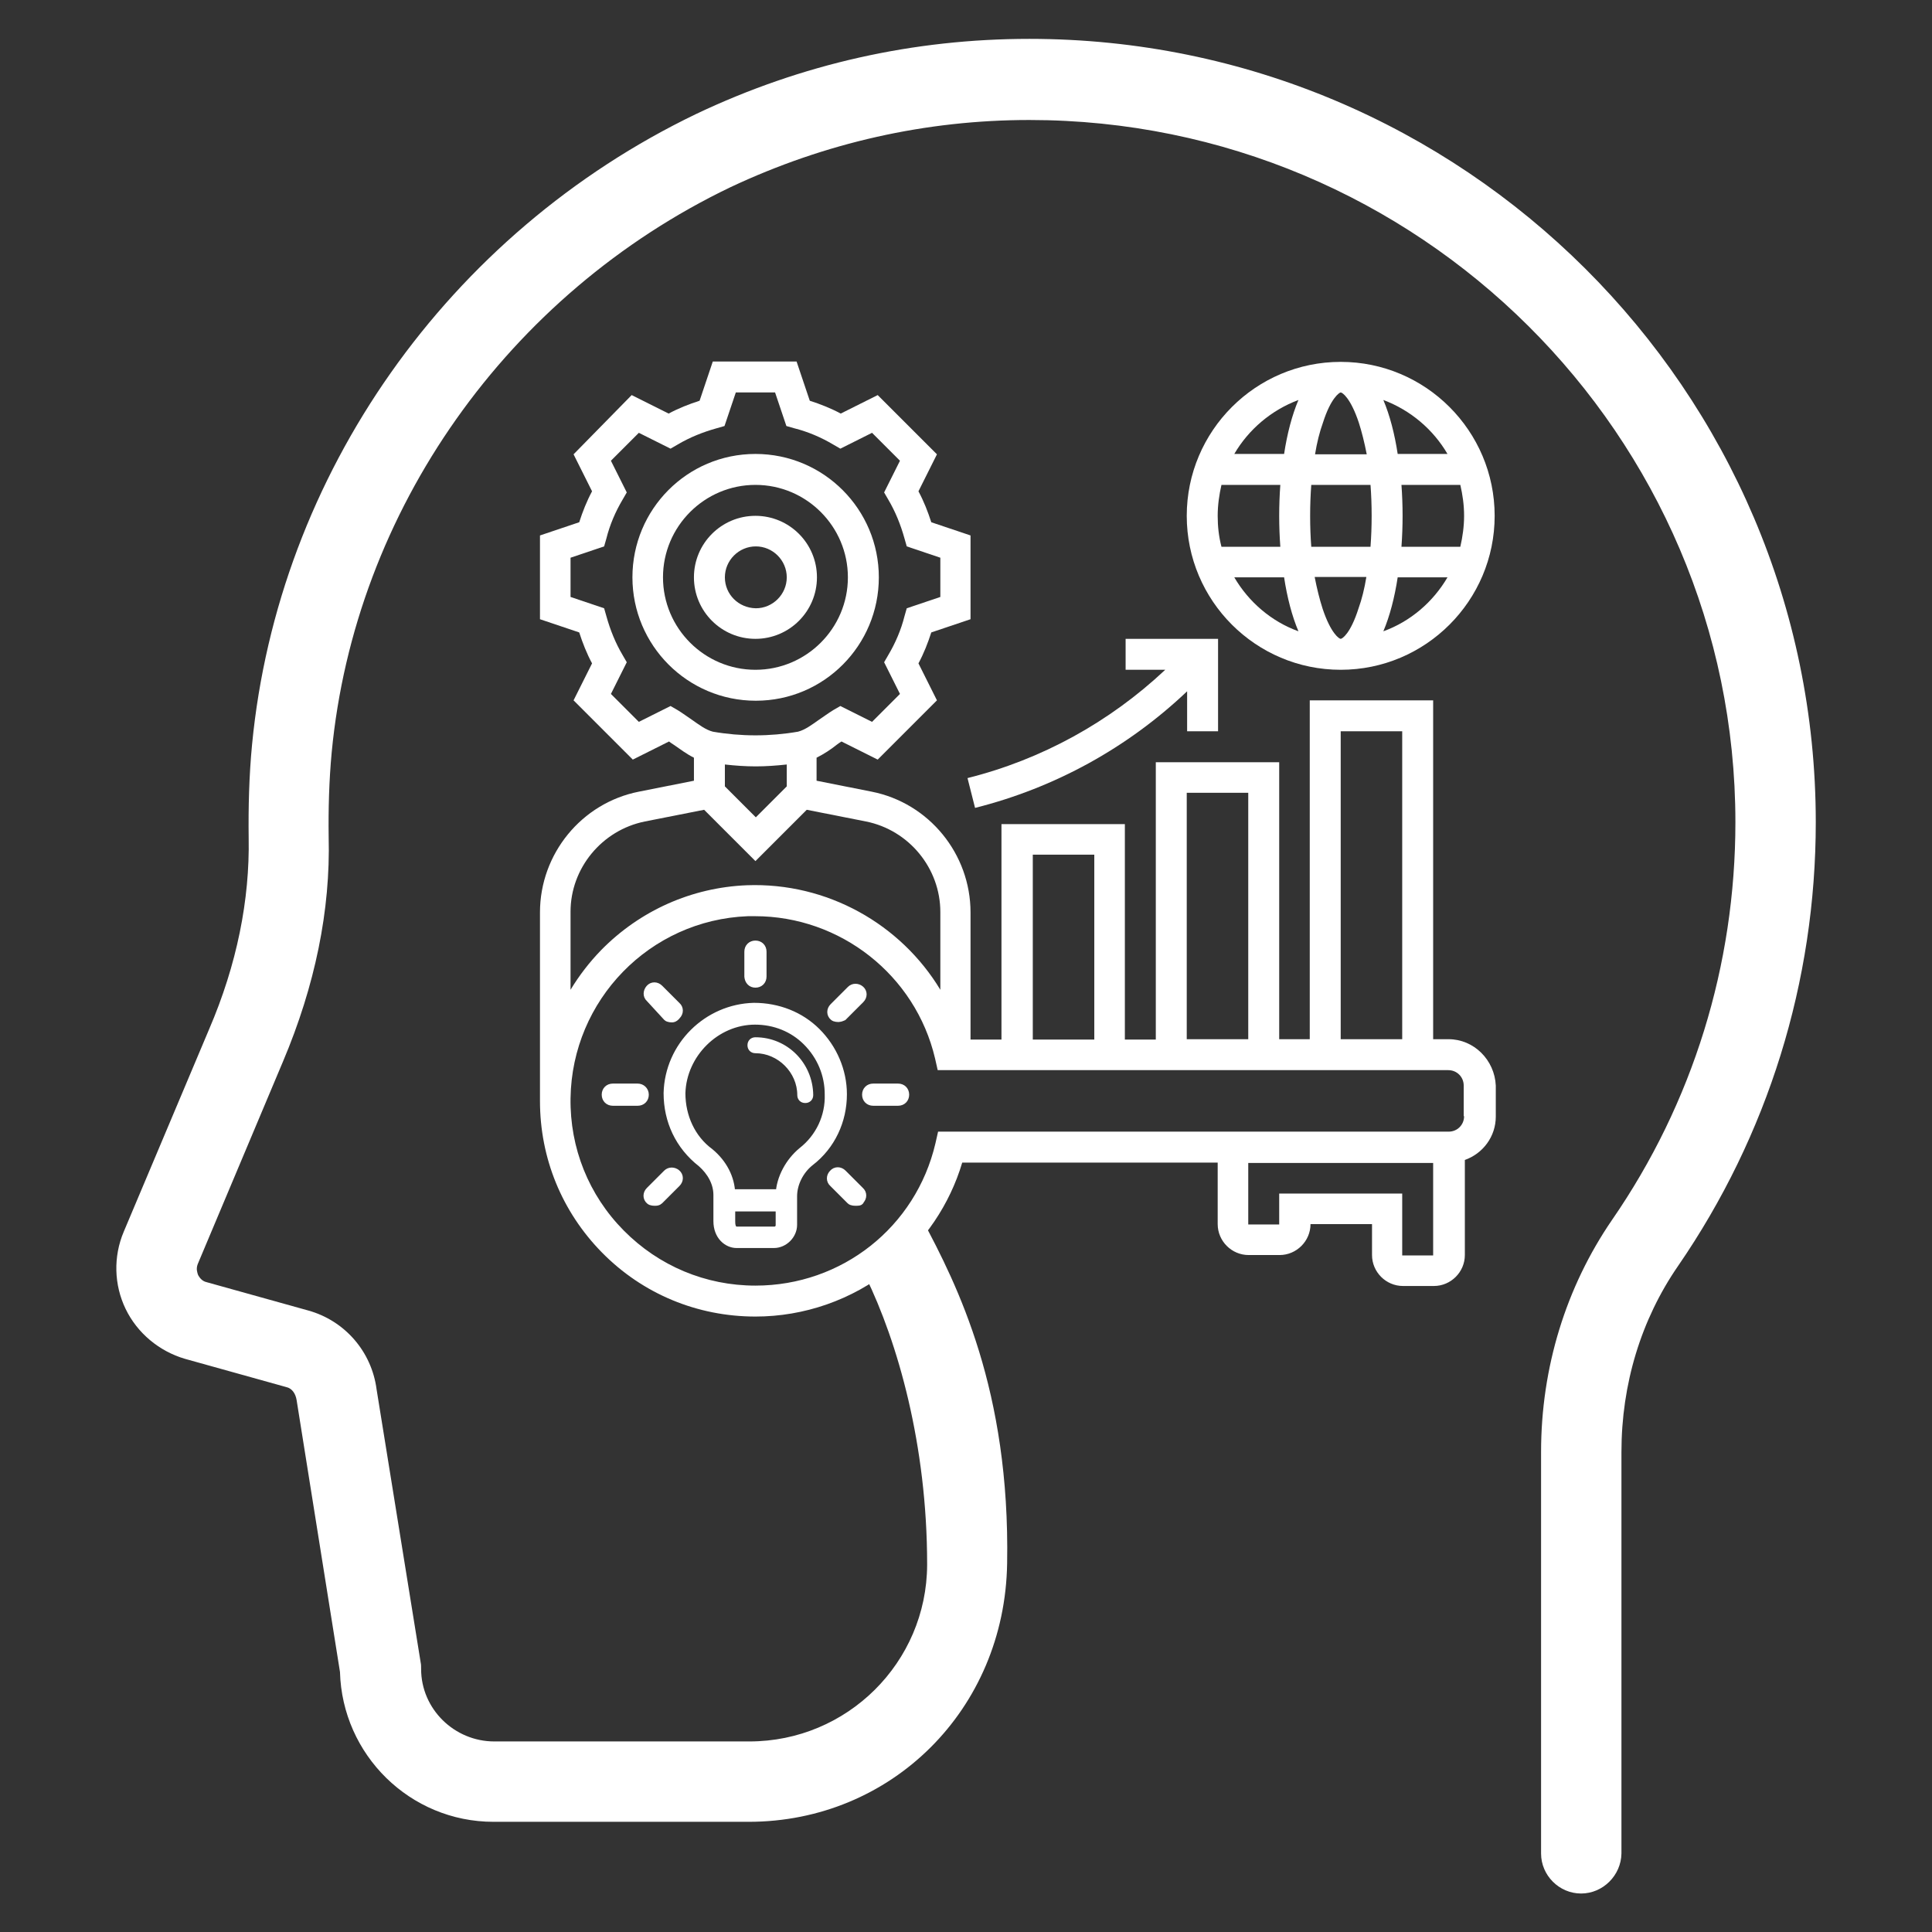
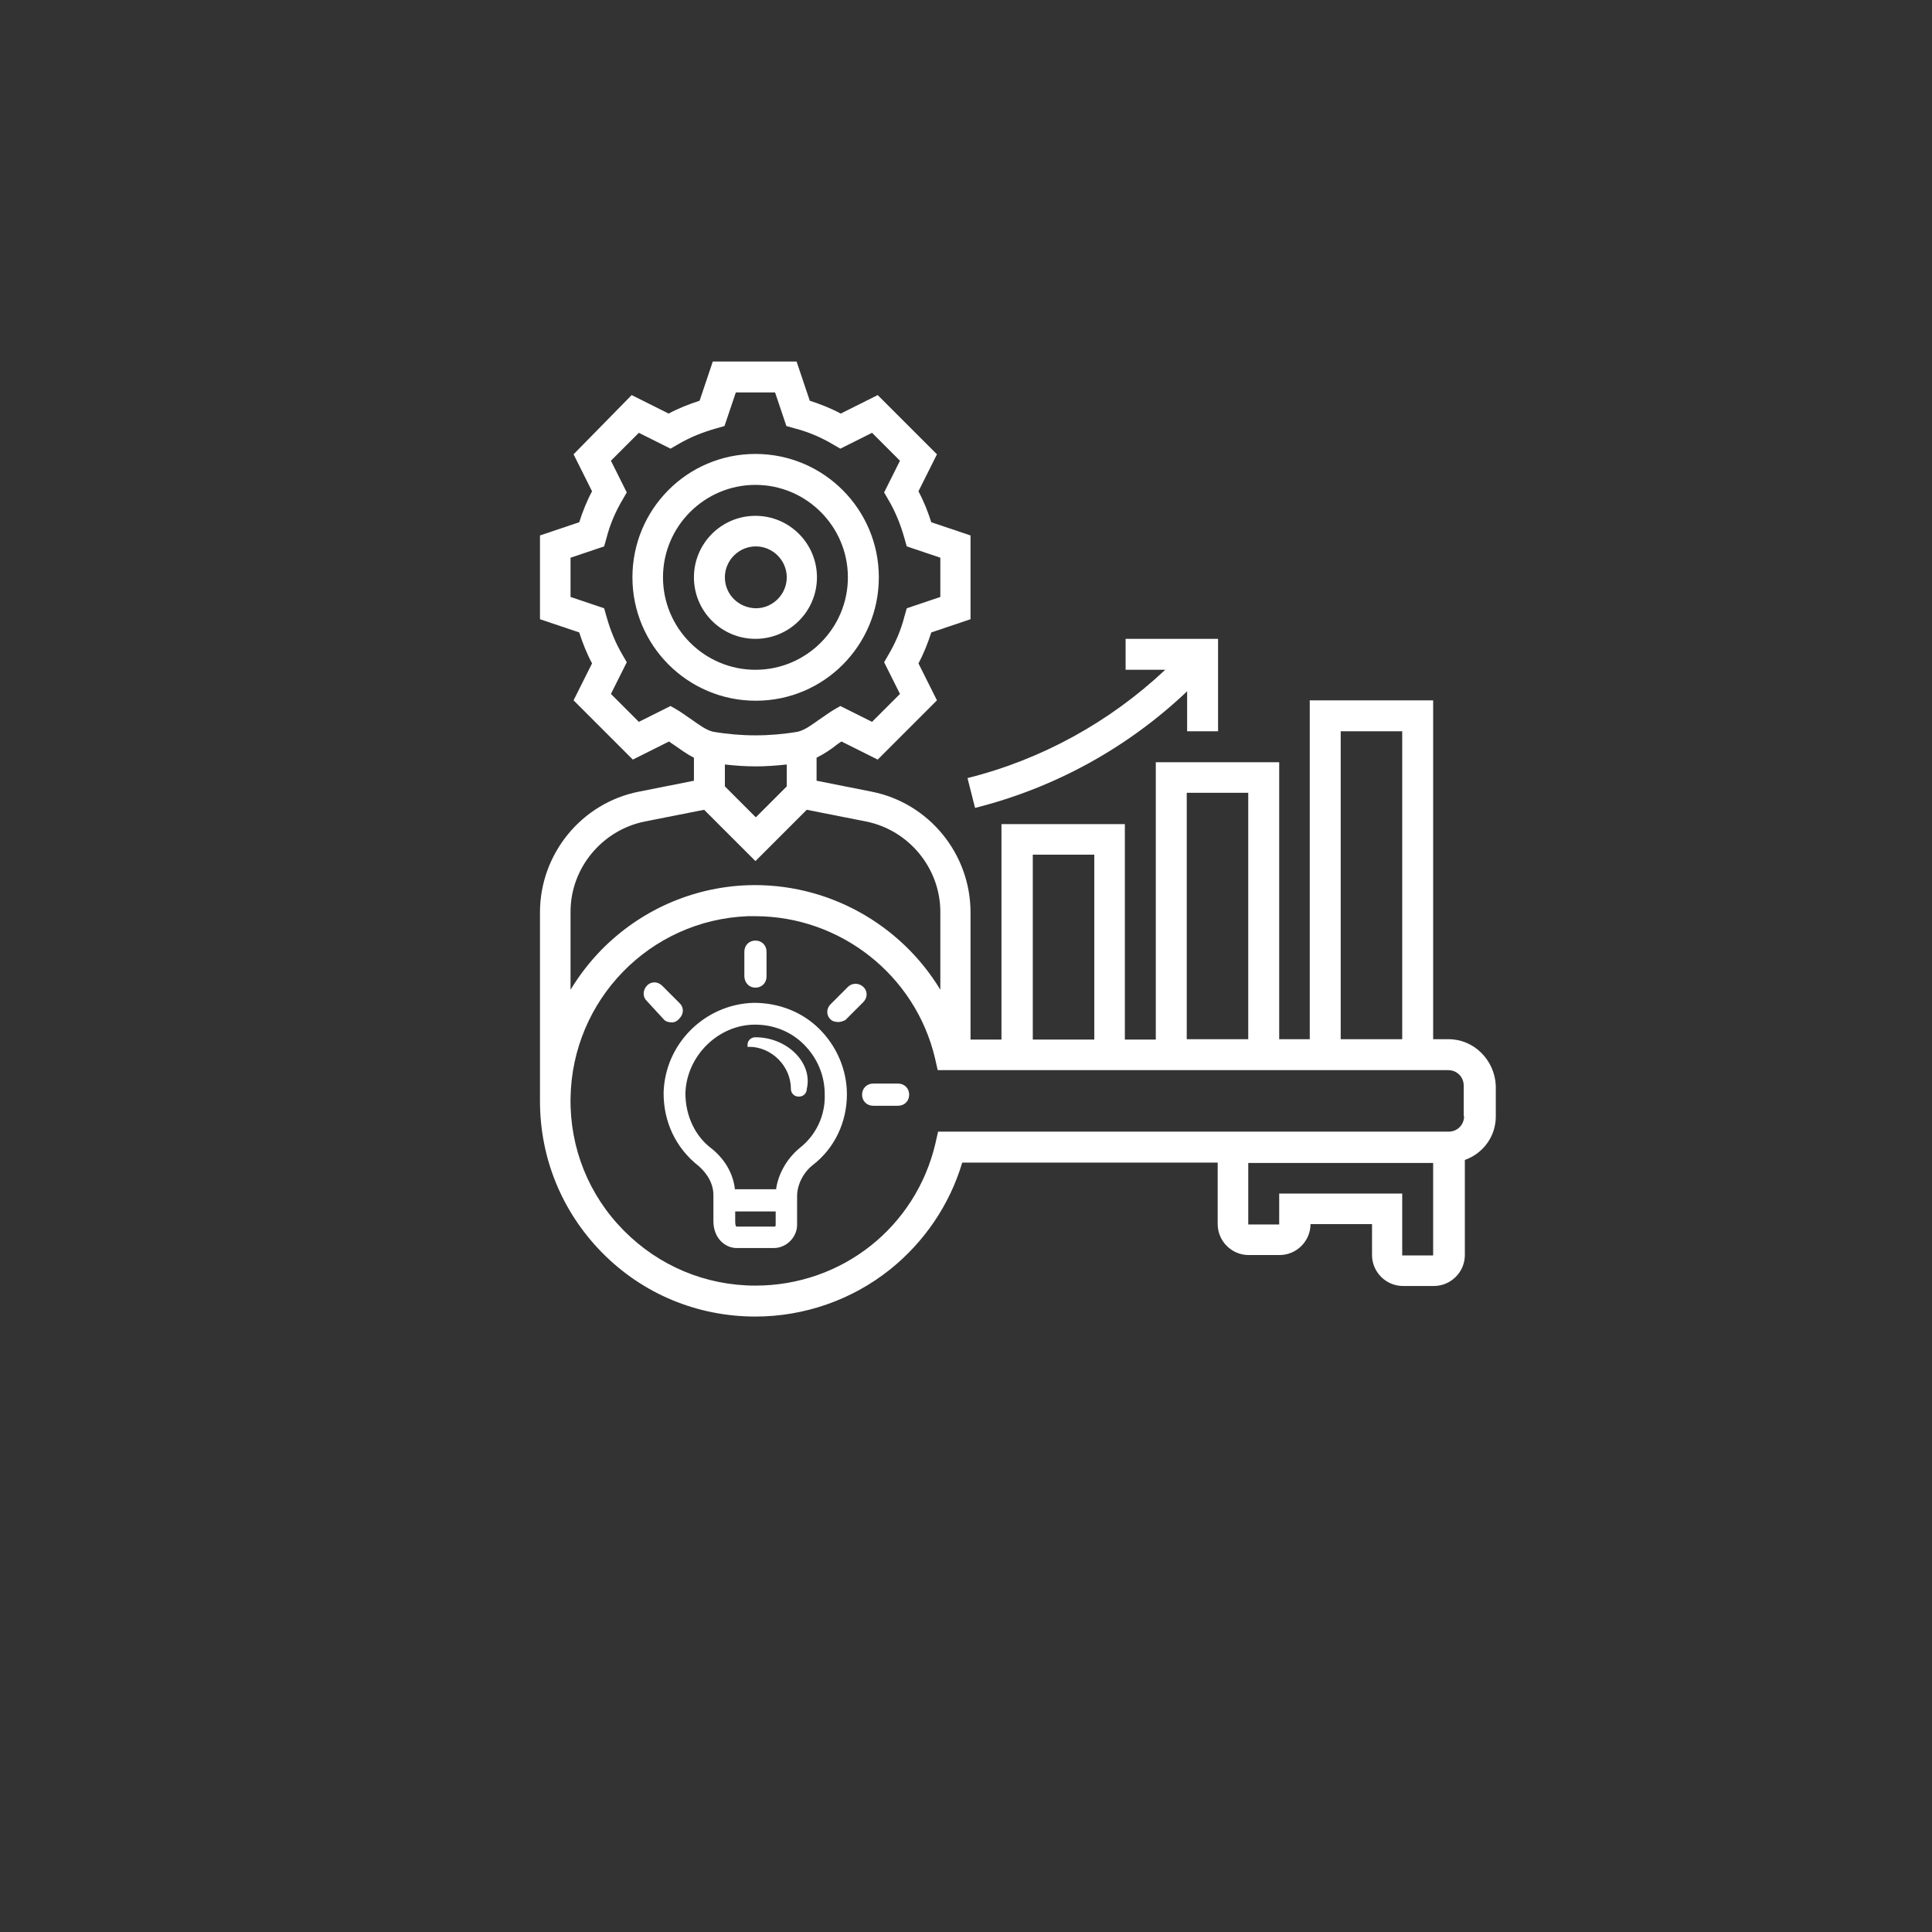
<svg xmlns="http://www.w3.org/2000/svg" version="1.1" id="Слой_1" x="0px" y="0px" viewBox="0 0 512 512" style="enable-background:new 0 0 512 512;" xml:space="preserve">
  <rect x="0" y="0" width="512" height="512" fill="#333333" stroke="none" />
  <style type="text/css">
	.st0{fill:#FFFFFF;}
	.st1{fill:#FFFFFF;stroke:#FFFFFF;stroke-width:2.479;stroke-miterlimit:10;}
	.st2{fill:#FFFFFF;stroke:#FFFFFF;stroke-width:0.827;stroke-miterlimit:10;}
</style>
  <g>
-     <path class="st0" d="M244.3,323l-14.9,15.3c8.5,17.4,16.3,44.6,16.3,76.2c0,0.1,0,0.2,0,0.2c-0.1,25.9-21.2,46.8-47.1,46.8H131   c-10.6,0-19.4-8.6-19.4-19.2c0-0.6,0-1.2-0.1-1.6l-11.7-72.5c-1.3-10-8.4-18.2-18.1-20.9l-26.9-7.5c-1.4-0.3-2-1.4-2.3-1.9   c-0.2-0.6-0.6-1.6-0.1-2.9L75,281.3c8.5-20.1,12.6-40.1,12.1-59.5c-0.1-7.3,0.1-14.9,0.8-22.4C94,135.3,134.6,77.9,193.6,49.6   c25.1-11.8,51.8-17.8,79.2-17.8c103.1,0,187.1,83.5,187.1,186.1c0,37.9-11.3,74.4-32.7,105.4c-12.2,17.8-18.8,39.1-18.8,61.5v106.4   c0,5.8,4.8,10.6,10.6,10.6s10.6-4.8,10.7-10.6V384.8c0-18,5.2-35.1,15-49.3c23.8-34.6,36.5-75.3,36.5-117.6   c0-114.5-93.5-207.6-208.4-207.6c-30.6,0-60.3,6.6-88.3,19.9C118.8,61.8,73.7,125.7,66.8,197.3c-0.8,8.3-1,16.7-0.9,24.8   c0.3,16.3-3.1,33.5-10.5,50.7l-22.6,53.6c-2.8,6.6-2.6,14.1,0.5,20.5c3.1,6.4,8.9,11.2,15.7,13.2l26.9,7.5c1.4,0.3,2.4,1.6,2.7,3.4   l11.5,72.1c0.6,21.9,18.5,39.7,40.7,39.7h67.6c37.8,0,67.9-29.7,68.5-68.5C267.7,368.5,253.8,340.7,244.3,323z" />
    <g>
      <path class="st0" d="M232.9,153c0-18-14.6-32.7-32.7-32.7S167.6,135,167.6,153s14.6,32.7,32.7,32.7S232.9,171,232.9,153z     M175.7,153c0-13.5,11-24.5,24.5-24.5c13.5,0,24.5,11,24.5,24.5s-11,24.5-24.5,24.5C186.7,177.5,175.7,166.5,175.7,153z" />
      <path class="st0" d="M216.5,153c0-9-7.3-16.3-16.3-16.3c-9,0-16.3,7.3-16.3,16.3s7.3,16.3,16.3,16.3    C209.2,169.3,216.5,162,216.5,153z M192.1,153c0-4.5,3.7-8.2,8.2-8.2c4.5,0,8.2,3.7,8.2,8.2c0,4.5-3.7,8.2-8.2,8.2    C195.7,161.1,192.1,157.5,192.1,153z" />
-       <path class="st0" d="M355.3,177.5c22.5,0,40.8-18.3,40.8-40.8c0-22.5-18.3-40.8-40.8-40.8s-40.8,18.3-40.8,40.8    C314.5,159.2,332.8,177.5,355.3,177.5z M327.1,153h13.2c0.8,5.3,2.1,10.3,3.8,14.3C336.9,164.7,330.9,159.5,327.1,153z     M322.7,136.7c0-2.8,0.4-5.6,1-8.2h15.6c-0.2,2.7-0.3,5.5-0.3,8.2c0,2.7,0.1,5.5,0.3,8.2h-15.6C323,142.2,322.7,139.5,322.7,136.7    z M355.3,104c0.4,0,2.6,1.4,4.8,8c0.8,2.5,1.5,5.3,2.1,8.4h-13.7c0.5-3.1,1.2-5.9,2.1-8.4C352.7,105.4,355,104,355.3,104z     M363.2,128.5c0.2,2.6,0.3,5.4,0.3,8.2c0,2.8-0.1,5.5-0.3,8.2h-15.7c-0.2-2.6-0.3-5.4-0.3-8.2c0-2.8,0.1-5.5,0.3-8.2H363.2z     M388,136.7c0,2.8-0.4,5.6-1,8.2h-15.6c0.2-2.7,0.3-5.5,0.3-8.2c0-2.7-0.1-5.5-0.3-8.2h15.6C387.6,131.1,388,133.8,388,136.7z     M355.3,169.3c-0.4,0-2.6-1.4-4.8-8c-0.8-2.5-1.5-5.3-2.1-8.4h13.7c-0.5,3.1-1.2,5.9-2.1,8.4C357.9,167.9,355.7,169.3,355.3,169.3    z M366.6,167.3c1.7-4,3-9,3.8-14.3h13.2C379.8,159.5,373.8,164.7,366.6,167.3z M383.6,120.3h-13.2c-0.8-5.3-2.1-10.3-3.8-14.3    C373.8,108.7,379.8,113.8,383.6,120.3z M344.1,106c-1.7,4-3,9-3.8,14.3h-13.2C330.9,113.8,336.9,108.7,344.1,106z" />
      <path class="st0" d="M383.9,275.4h-4.1v-89.8h-32.7v89.8H339V202h-32.7v73.5h-8.2v-57.1h-32.7v57.1h-8.2v-33.7    c0-15.5-11-29-26.2-32l-14.6-2.9v-6.1c2-1,3.8-2.2,5.3-3.4c0.4-0.3,0.8-0.6,1.3-0.9l9.6,4.8l15.7-15.7l-4.9-9.8    c1.4-2.6,2.5-5.4,3.4-8.2l10.4-3.5v-22.2l-10.4-3.5c-0.9-2.8-2-5.6-3.4-8.2l4.9-9.8l-15.7-15.7l-9.8,4.9c-2.6-1.4-5.4-2.5-8.2-3.4    l-3.5-10.4h-22.2l-3.5,10.4c-2.8,0.9-5.6,2-8.2,3.4l-9.8-4.9L152,120.4l4.9,9.8c-1.4,2.6-2.5,5.4-3.4,8.2l-10.4,3.5v22.2l10.4,3.5    c0.9,2.8,2,5.6,3.4,8.2l-4.9,9.8l15.7,15.7l9.6-4.8c0.4,0.3,0.8,0.6,1.3,0.9c1.6,1.1,3.3,2.4,5.3,3.4v6.1l-14.6,2.9    c-15.2,3-26.2,16.5-26.2,32v50h0c0,15.1,5.8,29.3,16.4,40.1c10.8,11,25.3,17,40.7,17c12.9,0,25.6-4.4,35.7-12.5    c9.1-7.3,15.8-17.2,19.1-28.3h67.7v16.3c0,4.5,3.7,8.2,8.2,8.2h8.2c4.5,0,8.2-3.7,8.2-8.2h16.3v8.2c0,4.5,3.7,8.2,8.2,8.2h8.2    c4.5,0,8.2-3.7,8.2-8.2v-25.2c4.8-1.7,8.2-6.2,8.2-11.5v-8.2C396.1,280.9,390.6,275.4,383.9,275.4z M355.3,193.8h16.3v81.6h-16.3    V193.8z M314.5,210.1h16.3v65.3h-16.3V210.1z M273.7,226.5H290v49h-16.3V226.5z M183.3,190.7c-1.2-0.8-2.4-1.7-3.7-2.5l-1.9-1.1    l-8.4,4.2l-7.4-7.4l4.2-8.4l-1.1-1.9c-1.9-3.2-3.3-6.7-4.3-10.3l-0.6-2.1l-8.9-3v-10.4l8.9-3l0.6-2.1c0.9-3.6,2.4-7.1,4.3-10.3    l1.1-1.9l-4.2-8.4l7.4-7.4l8.4,4.2l1.9-1.1c3.2-1.9,6.7-3.3,10.3-4.3l2.1-0.6l3-8.9h10.4l3,8.9l2.1,0.6c3.6,0.9,7.1,2.4,10.3,4.3    l1.9,1.1l8.4-4.2l7.4,7.4l-4.2,8.4l1.1,1.9c1.9,3.2,3.3,6.7,4.3,10.3l0.6,2.1l8.9,3v10.4l-8.9,3l-0.6,2.1    c-0.9,3.6-2.4,7.1-4.3,10.3l-1.1,1.9l4.2,8.4l-7.4,7.4l-8.4-4.2l-1.9,1.1c-1.3,0.8-2.5,1.7-3.7,2.5c-2,1.4-3.7,2.7-5.6,3.2    c-7.5,1.3-15.1,1.3-22.6,0C187,193.4,185.3,192.1,183.3,190.7L183.3,190.7z M192.1,202.6c2.7,0.3,5.4,0.5,8.2,0.5    c2.7,0,5.4-0.2,8.2-0.5v5.8l-8.2,8.2l-8.2-8.2V202.6z M170.9,217.7l15.7-3.1l13.6,13.6l13.6-13.6l15.7,3.1    c11.4,2.3,19.7,12.4,19.7,24v20.6c-10.5-17.4-30-28.5-51.3-27.7c-14.6,0.6-28.3,6.7-38.6,17.2c-3.1,3.2-5.8,6.7-8.1,10.5v-20.7    C151.2,230.1,159.5,220,170.9,217.7z M371.6,332.6v-16.3H339v8.2h-8.2v-16.3h49v24.5H371.6z M388,295.8c0,2.3-1.8,4.1-4.1,4.1    H248.6l-0.7,3.1c-5.2,22.2-24.8,37.7-47.7,37.7c-13.2,0-25.6-5.2-34.9-14.6c-9.3-9.4-14.3-21.9-14.1-35.1c0.4-26,21-47.2,47-48.2    c0.6,0,1.3,0,1.9,0c22.6,0,42.5,15.6,47.7,37.7l0.7,3.1h135.3c2.3,0,4.1,1.8,4.1,4.1V295.8z" />
      <path class="st0" d="M256.4,206.2l2,7.9c21.1-5.3,40.4-15.9,56.2-30.9v10.6h8.2v-24.5h-24.5v8.2h10.5    C294,191.4,276,201.3,256.4,206.2L256.4,206.2z" />
    </g>
    <g>
      <path class="st1" d="M216.3,273.6c-4.3-4.3-10.2-6.6-16.5-6.6c-12.2,0.3-22.4,10.2-22.7,22.7c0,7.2,3,13.8,8.9,18.4    c2.6,2.3,4.3,5.3,4.3,8.6v6.9c0,3.9,2.6,5.9,4.9,5.9h9.9c2.6,0,4.9-2.3,4.9-4.9v-7.6c0-3.3,1.7-6.9,4.6-9.2    c5.6-4.3,8.6-10.9,8.6-17.8C223.2,283.8,220.6,277.9,216.3,273.6z M205.2,326.3h-9.9c-1.7,0-1.7-2-1.7-2.6v-3.9h13.2v4.9    C206.8,325.6,206.1,326.3,205.2,326.3z M212.7,305.2c-3.4,2.8-5.7,7.1-5.9,11.2h-13.2c-0.1-4.1-2.1-8-5.6-10.9    c-4.9-3.6-7.6-9.5-7.6-15.8c0.3-10.5,9.2-19.4,19.7-19.4c5.3,0,10.2,2,13.8,5.6c3.9,3.9,5.9,8.9,5.9,14.1    C220,296,217.3,301.6,212.7,305.2z" />
      <path class="st1" d="M200.2,260.5c1,0,1.7-0.7,1.7-1.7v-6.6c0-1-0.7-1.7-1.7-1.7s-1.7,0.7-1.7,1.7v6.6    C198.6,259.8,199.2,260.5,200.2,260.5z" />
      <path class="st1" d="M225.6,262.4l-4.6,4.6c-0.7,0.7-0.7,1.7,0,2.3c0.3,0.3,1,0.3,1.3,0.3l0,0c0.3,0,1-0.3,1-0.3l4.6-4.6    c0.7-0.7,0.7-1.7,0-2.3C227.2,261.8,226.2,261.8,225.6,262.4z" />
      <path class="st1" d="M238,288.4h-6.6c-1,0-1.7,0.7-1.7,1.7s0.7,1.7,1.7,1.7h6.6c1,0,1.7-0.7,1.7-1.7S239,288.4,238,288.4z" />
-       <path class="st1" d="M223.2,311.1c-0.7-0.7-1.7-0.7-2.3,0c-0.7,0.7-0.7,1.7,0,2.3l4.6,4.6c0.3,0.3,1,0.3,1.3,0.3c0.7,0,1,0,1-0.3    c0.7-0.7,0.7-1.7,0-2.3L223.2,311.1z" />
-       <path class="st1" d="M176.9,311.1l-4.6,4.6c-0.7,0.7-0.7,1.7,0,2.3c0.3,0.3,1,0.3,1.3,0.3c0.3,0,0.7,0,1-0.3l4.6-4.6    c0.7-0.7,0.7-1.7,0-2.3C178.5,310.5,177.5,310.5,176.9,311.1z" />
-       <path class="st1" d="M169,288.4h-6.6c-1,0-1.7,0.7-1.7,1.7s0.7,1.7,1.7,1.7h6.6c1,0,1.7-0.7,1.7-1.7S169.9,288.4,169,288.4z" />
      <path class="st1" d="M176.9,269.4c0.3,0.3,1,0.3,1.3,0.3s0.7-0.3,1-0.7c0.7-0.7,0.7-1.7,0-2.3l-4.6-4.6c-0.7-0.7-1.7-0.7-2.3,0    c-0.6,0.7-0.7,1.7,0,2.3L176.9,269.4z" />
-       <path class="st2" d="M200.2,275.3c-1,0-1.7,0.7-1.7,1.7s0.7,1.7,1.7,1.7c6.2,0,11.5,5.3,11.5,11.5c0,1,0.7,1.7,1.7,1.7    s1.7-0.7,1.7-1.7C215,281.9,208.4,275.3,200.2,275.3z" />
+       <path class="st2" d="M200.2,275.3c-1,0-1.7,0.7-1.7,1.7c6.2,0,11.5,5.3,11.5,11.5c0,1,0.7,1.7,1.7,1.7    s1.7-0.7,1.7-1.7C215,281.9,208.4,275.3,200.2,275.3z" />
    </g>
  </g>
</svg>